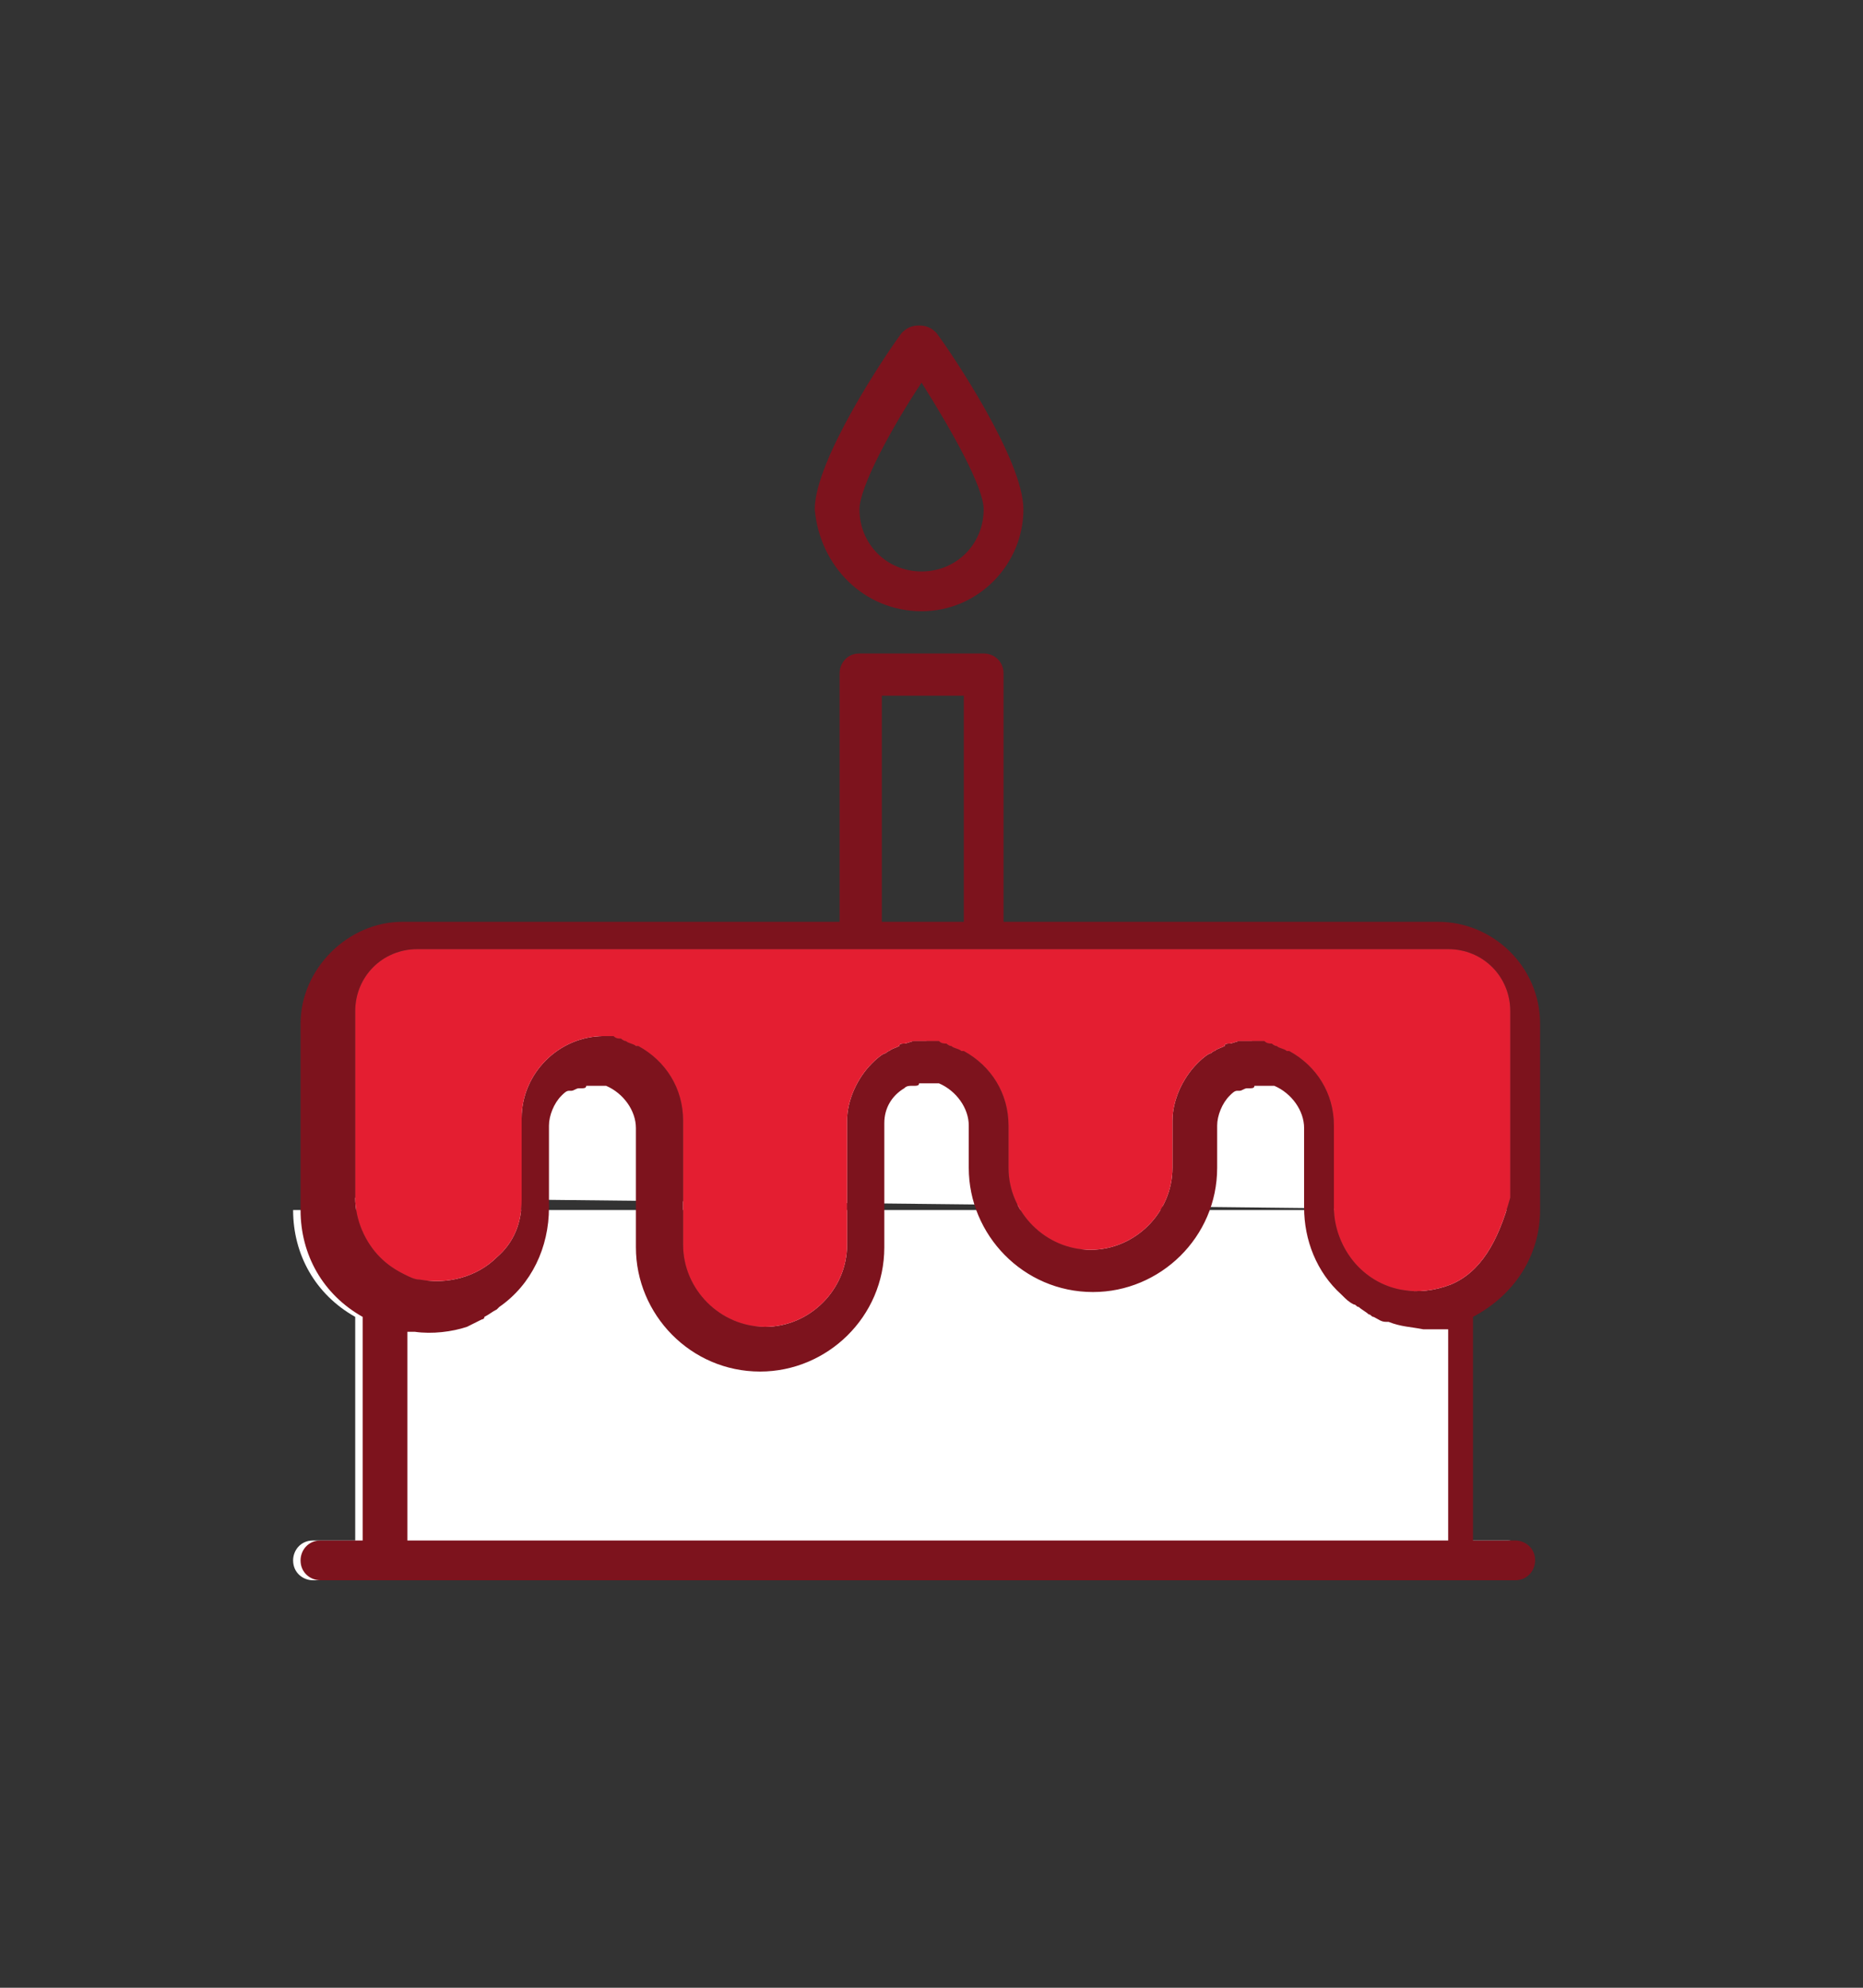
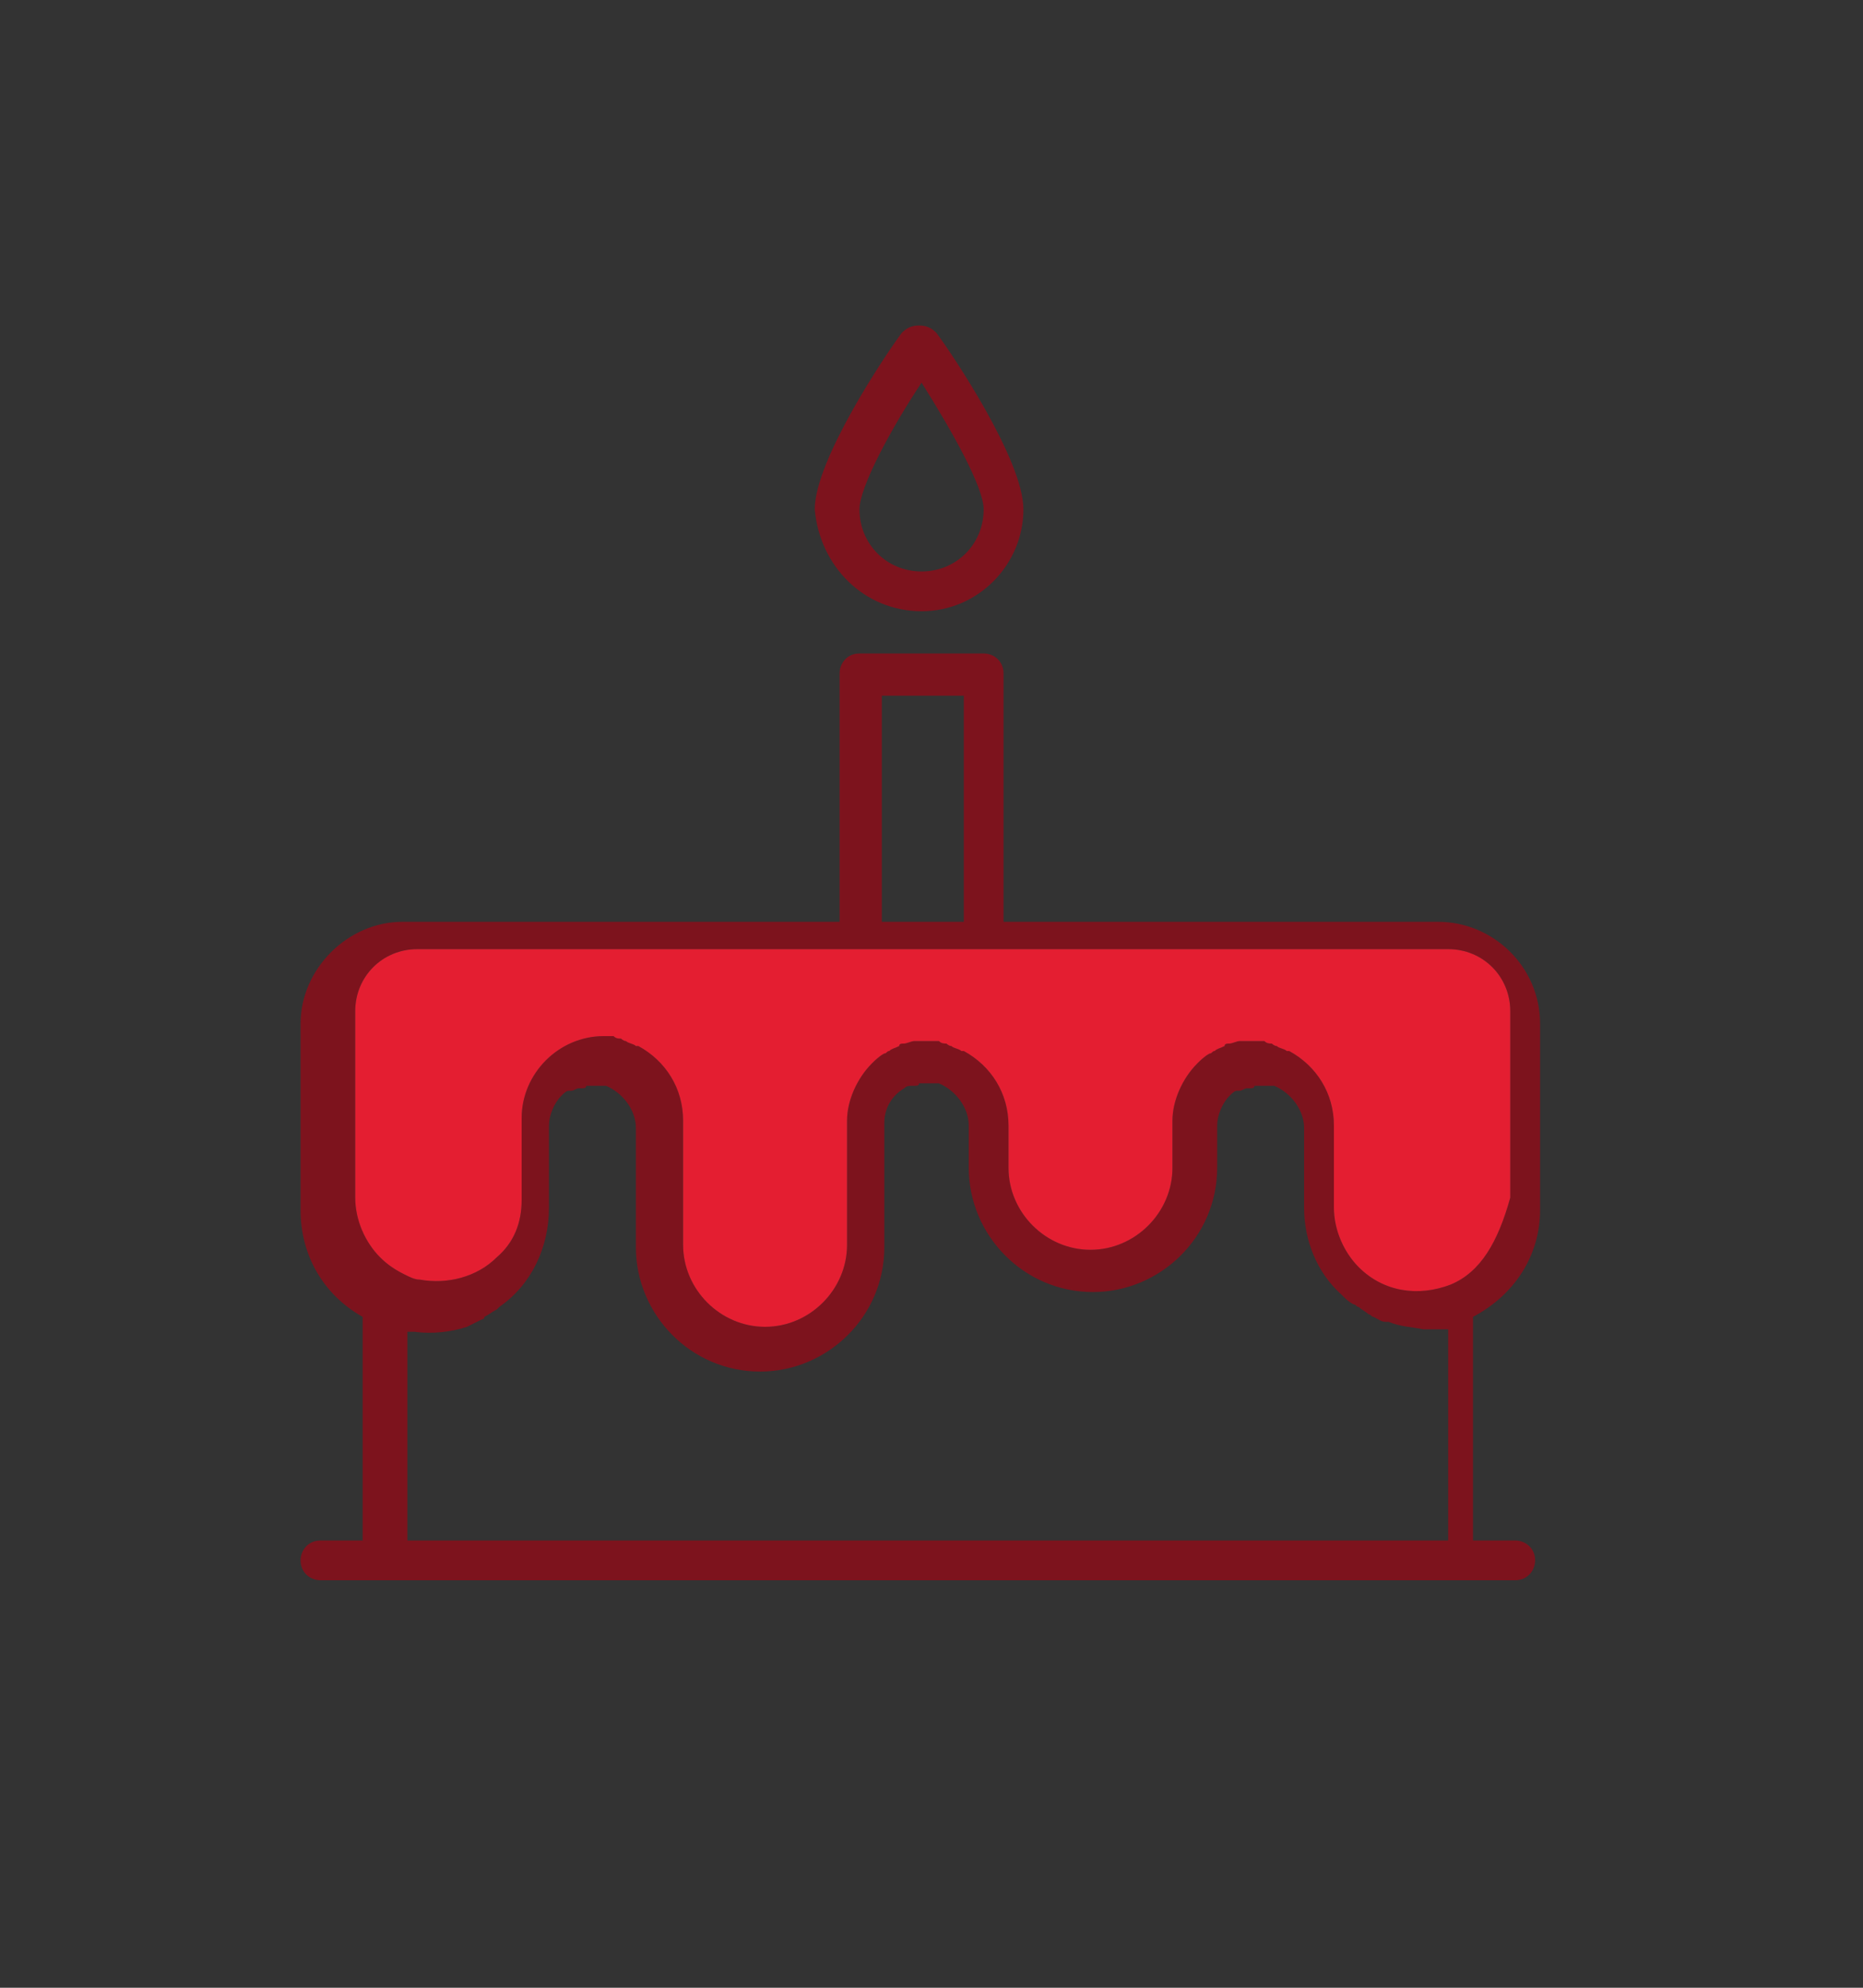
<svg xmlns="http://www.w3.org/2000/svg" version="1.1" id="Layer_1" x="0px" y="0px" viewBox="0 0 75 80" style="enable-background:new 0 0 75 80;" xml:space="preserve">
  <rect x="0" y="0" width="75" height="80" fill="#333333" stroke="none" />
  <style type="text/css">
	.st0{fill:#FFFFFF;}
	.st1{fill:#7D131D;}
	.st2{fill:#E41E31;}
</style>
  <g>
-     <path class="st0" d="M11.8,48.7c0,1.8,0.9,3.4,2.5,4.3v9h-1.7c-0.5,0-0.8,0.4-0.8,0.8c0,0.5,0.4,0.8,0.8,0.8h48.1   c0.5,0,0.8-0.4,0.8-0.8c0-0.5-0.4-0.8-0.8-0.8h-1.7v-9c1.5-0.9,2.5-2.5,2.5-4.3 M59.9,48.7c0,1.3-0.8,2.5-2,3   c-1.3,0.5-2.7,0.3-3.7-0.7c-0.6-0.6-1-1.5-1-2.4v-3.3c0-1.3-0.7-2.4-1.8-3l-0.1,0c-0.1-0.1-0.3-0.1-0.4-0.2c-0.1,0-0.2-0.1-0.2-0.1   c-0.1,0-0.2,0-0.3-0.1c-0.1,0-0.1,0-0.2,0c0,0-0.1,0-0.1,0c0,0-0.1,0-0.1,0c-0.1,0-0.2,0-0.3,0c-0.1,0-0.2,0-0.3,0   c-0.1,0-0.3,0.1-0.4,0.1c-0.1,0-0.2,0-0.2,0.1c-0.2,0.1-0.3,0.1-0.4,0.2c-0.1,0-0.1,0.1-0.2,0.1c-0.2,0.1-0.4,0.3-0.5,0.4   c-0.6,0.6-1,1.5-1,2.3V47c0,1.8-1.5,3.3-3.3,3.3c-1.8,0-3.3-1.5-3.3-3.3v-1.7c0-1.3-0.7-2.4-1.8-3l-0.1,0c-0.1-0.1-0.3-0.1-0.4-0.2   c-0.1,0-0.2-0.1-0.2-0.1c-0.1,0-0.2,0-0.3-0.1c-0.1,0-0.1,0-0.2,0c0,0-0.1,0-0.1,0c0,0-0.1,0-0.1,0c-0.1,0-0.2,0-0.3,0   c-0.1,0-0.2,0-0.3,0c-0.1,0-0.3,0.1-0.4,0.1c-0.1,0-0.2,0-0.2,0.1c-0.2,0.1-0.3,0.1-0.4,0.2c-0.1,0-0.1,0.1-0.2,0.1   c-0.2,0.1-0.4,0.3-0.5,0.4c-0.6,0.6-1,1.5-1,2.3v5c0,1.8-1.5,3.3-3.3,3.3c-1.8,0-3.3-1.5-3.3-3.3v-5c0-1.3-0.7-2.4-1.8-3l-0.1,0   c-0.1-0.1-0.3-0.1-0.4-0.2c-0.1,0-0.2-0.1-0.2-0.1c-0.1,0-0.2,0-0.3-0.1c-0.1,0-0.1,0-0.2,0c-0.1,0-0.2,0-0.2,0   c-1.8,0-3.3,1.5-3.3,3.3v3.3c0,0.9-0.3,1.7-1,2.3c-0.8,0.8-2,1.1-3.1,0.9c-0.2,0-0.4-0.1-0.6-0.2c-0.4-0.2-0.7-0.4-1-0.7   c-0.6-0.6-1-1.5-1-2.4" />
-   </g>
+     </g>
  <g>
    <path class="st1" d="M62,48.7v-7.5c0-2.3-1.9-4.1-4.1-4.1v0h0h-3.3h-1.7h-3.3h-1.7h-7.5v-10c0-0.5-0.4-0.8-0.8-0.8h-5   c-0.5,0-0.8,0.4-0.8,0.8v10h-7.5h-1.7h-3.3h-1.7h-3.3h-0.1v0c-2.2,0-4.1,1.9-4.1,4.1v7.5c0,1.8,0.9,3.4,2.5,4.3v9h-1.7   c-0.5,0-0.8,0.4-0.8,0.8c0,0.5,0.4,0.8,0.8,0.8h48.1c0.5,0,0.8-0.4,0.8-0.8c0-0.5-0.4-0.8-0.8-0.8h-1.7v-9C61,52.1,62,50.5,62,48.7   z M35.5,28h3.3v9.1h-3.3V28z M57.9,62H16.4v-8.4c0.1,0,0.2,0,0.2,0l0.1,0c0.7,0.1,1.5,0,2.1-0.2c0.2-0.1,0.4-0.2,0.6-0.3   c0,0,0.1,0,0.1-0.1c0.2-0.1,0.3-0.2,0.5-0.3c0,0,0.1-0.1,0.1-0.1c1.3-0.9,2-2.4,2-4v-3.3c0-0.4,0.2-0.9,0.5-1.2   c0.1-0.1,0.2-0.2,0.3-0.2c0,0,0,0,0.1,0c0.1,0,0.2-0.1,0.3-0.1c0,0,0.1,0,0.1,0c0.1,0,0.2,0,0.2-0.1c0,0,0.1,0,0.1,0   c0.1,0,0.1,0,0.2,0c0.1,0,0.1,0,0.2,0c0.1,0,0.1,0,0.2,0c0,0,0,0,0.1,0c0.7,0.3,1.2,1,1.2,1.7v4.8c0,2.7,2.2,5,5,5c2.7,0,5-2.2,5-5   v-5c0-0.6,0.3-1.1,0.8-1.4c0,0,0,0,0,0c0.1-0.1,0.2-0.1,0.3-0.1c0,0,0,0,0.1,0c0.1,0,0.2,0,0.2-0.1c0,0,0.1,0,0.1,0   c0.1,0,0.1,0,0.2,0c0.1,0,0.1,0,0.2,0c0.1,0,0.1,0,0.2,0c0,0,0,0,0.1,0c0.7,0.3,1.2,1,1.2,1.7V47c0,2.7,2.2,5,5,5c2.7,0,5-2.2,5-5   v-1.7c0-0.4,0.2-0.9,0.5-1.2c0.1-0.1,0.2-0.2,0.3-0.2c0,0,0,0,0.1,0c0.1,0,0.2-0.1,0.3-0.1c0,0,0.1,0,0.1,0c0.1,0,0.2,0,0.2-0.1   c0,0,0.1,0,0.1,0c0.1,0,0.1,0,0.2,0c0.1,0,0.1,0,0.2,0c0.1,0,0.1,0,0.2,0c0,0,0,0,0.1,0c0.7,0.3,1.2,1,1.2,1.7v3.2   c0,1.3,0.5,2.6,1.5,3.5c0.2,0.2,0.3,0.3,0.5,0.4c0.1,0,0.1,0.1,0.2,0.1c0.1,0.1,0.3,0.2,0.4,0.3c0.1,0,0.1,0.1,0.2,0.1   c0.2,0.1,0.3,0.2,0.5,0.2c0,0,0.1,0,0.1,0c0.5,0.2,0.9,0.2,1.4,0.3h0c0.2,0,0.5,0,0.7,0l0.1,0c0.1,0,0.2,0,0.2,0V62z M58.4,51.7   c-1.3,0.5-2.7,0.3-3.7-0.7c-0.6-0.6-1-1.5-1-2.4v-3.3c0-1.3-0.7-2.4-1.8-3l-0.1,0c-0.1-0.1-0.3-0.1-0.4-0.2c-0.1,0-0.2-0.1-0.2-0.1   c-0.1,0-0.2,0-0.3-0.1c-0.1,0-0.1,0-0.2,0c0,0-0.1,0-0.1,0c0,0-0.1,0-0.1,0c-0.1,0-0.2,0-0.3,0c-0.1,0-0.2,0-0.3,0   c-0.1,0-0.3,0.1-0.4,0.1c-0.1,0-0.2,0-0.2,0.1c-0.2,0.1-0.3,0.1-0.4,0.2c-0.1,0-0.1,0.1-0.2,0.1c-0.2,0.1-0.4,0.3-0.5,0.4   c-0.6,0.6-1,1.5-1,2.3V47c0,1.8-1.5,3.3-3.3,3.3c-1.8,0-3.3-1.5-3.3-3.3v-1.7c0-1.3-0.7-2.4-1.8-3l-0.1,0c-0.1-0.1-0.3-0.1-0.4-0.2   c-0.1,0-0.2-0.1-0.2-0.1c-0.1,0-0.2,0-0.3-0.1c-0.1,0-0.1,0-0.2,0c0,0-0.1,0-0.1,0c0,0-0.1,0-0.1,0c-0.1,0-0.2,0-0.3,0   c-0.1,0-0.2,0-0.3,0c-0.1,0-0.3,0.1-0.4,0.1c-0.1,0-0.2,0-0.2,0.1c-0.2,0.1-0.3,0.1-0.4,0.2c-0.1,0-0.1,0.1-0.2,0.1   c-0.2,0.1-0.4,0.3-0.5,0.4c-0.6,0.6-1,1.5-1,2.3v5c0,1.8-1.5,3.3-3.3,3.3c-1.8,0-3.3-1.5-3.3-3.3v-5c0-1.3-0.7-2.4-1.8-3l-0.1,0   c-0.1-0.1-0.3-0.1-0.4-0.2c-0.1,0-0.2-0.1-0.2-0.1c-0.1,0-0.2,0-0.3-0.1c-0.1,0-0.1,0-0.2,0c-0.1,0-0.2,0-0.2,0   c-1.8,0-3.3,1.5-3.3,3.3v3.3c0,0.9-0.3,1.7-1,2.3c-0.8,0.8-2,1.1-3.1,0.9c-0.2,0-0.4-0.1-0.6-0.2c-0.4-0.2-0.7-0.4-1-0.7   c-0.6-0.6-1-1.5-1-2.4v-7.5c0-1.4,1.1-2.5,2.5-2.5h41.5c1.4,0,2.5,1.1,2.5,2.5v7.5C60.3,50,59.6,51.2,58.4,51.7z" />
    <path class="st1" d="M37.1,24.6c2.3,0,4.1-1.9,4.1-4.1c0-2-2.9-6.3-3.5-7.1c-0.2-0.2-0.4-0.3-0.7-0.3c-0.3,0-0.5,0.1-0.7,0.3   c-0.6,0.8-3.5,5.1-3.5,7.1C33,22.8,34.8,24.6,37.1,24.6z M37.1,15.4c1.2,1.9,2.5,4.2,2.5,5.1c0,1.4-1.1,2.5-2.5,2.5   c-1.4,0-2.5-1.1-2.5-2.5C34.6,19.6,35.9,17.2,37.1,15.4z" />
  </g>
  <g>
    <path class="st2" d="M58.4,51.7c-1.3,0.5-2.7,0.3-3.7-0.7c-0.6-0.6-1-1.5-1-2.4v-3.3c0-1.3-0.7-2.4-1.8-3l-0.1,0   c-0.1-0.1-0.3-0.1-0.4-0.2c-0.1,0-0.2-0.1-0.2-0.1c-0.1,0-0.2,0-0.3-0.1c-0.1,0-0.1,0-0.2,0c0,0-0.1,0-0.1,0c0,0-0.1,0-0.1,0   c-0.1,0-0.2,0-0.3,0c-0.1,0-0.2,0-0.3,0c-0.1,0-0.3,0.1-0.4,0.1c-0.1,0-0.2,0-0.2,0.1c-0.2,0.1-0.3,0.1-0.4,0.2   c-0.1,0-0.1,0.1-0.2,0.1c-0.2,0.1-0.4,0.3-0.5,0.4c-0.6,0.6-1,1.5-1,2.3V47c0,1.8-1.5,3.3-3.3,3.3c-1.8,0-3.3-1.5-3.3-3.3v-1.7   c0-1.3-0.7-2.4-1.8-3l-0.1,0c-0.1-0.1-0.3-0.1-0.4-0.2c-0.1,0-0.2-0.1-0.2-0.1c-0.1,0-0.2,0-0.3-0.1c-0.1,0-0.1,0-0.2,0   c0,0-0.1,0-0.1,0c0,0-0.1,0-0.1,0c-0.1,0-0.2,0-0.3,0c-0.1,0-0.2,0-0.3,0c-0.1,0-0.3,0.1-0.4,0.1c-0.1,0-0.2,0-0.2,0.1   c-0.2,0.1-0.3,0.1-0.4,0.2c-0.1,0-0.1,0.1-0.2,0.1c-0.2,0.1-0.4,0.3-0.5,0.4c-0.6,0.6-1,1.5-1,2.3v5c0,1.8-1.5,3.3-3.3,3.3   c-1.8,0-3.3-1.5-3.3-3.3v-5c0-1.3-0.7-2.4-1.8-3l-0.1,0c-0.1-0.1-0.3-0.1-0.4-0.2c-0.1,0-0.2-0.1-0.2-0.1c-0.1,0-0.2,0-0.3-0.1   c-0.1,0-0.1,0-0.2,0c-0.1,0-0.2,0-0.2,0c-1.8,0-3.3,1.5-3.3,3.3v3.3c0,0.9-0.3,1.7-1,2.3c-0.8,0.8-2,1.1-3.1,0.9   c-0.2,0-0.4-0.1-0.6-0.2c-0.4-0.2-0.7-0.4-1-0.7c-0.6-0.6-1-1.5-1-2.4v-7.5c0-1.4,1.1-2.5,2.5-2.5h41.5c1.4,0,2.5,1.1,2.5,2.5v7.5   C60.3,50,59.6,51.2,58.4,51.7z" />
  </g>
</svg>